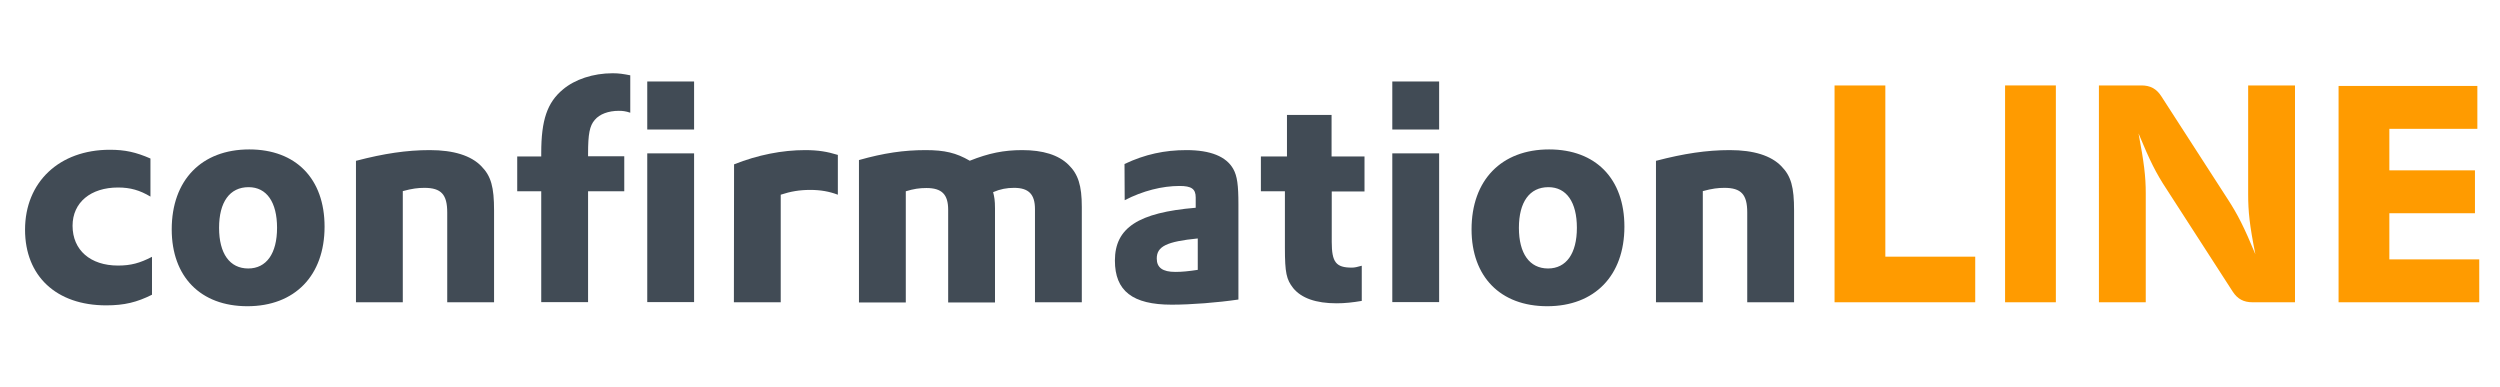
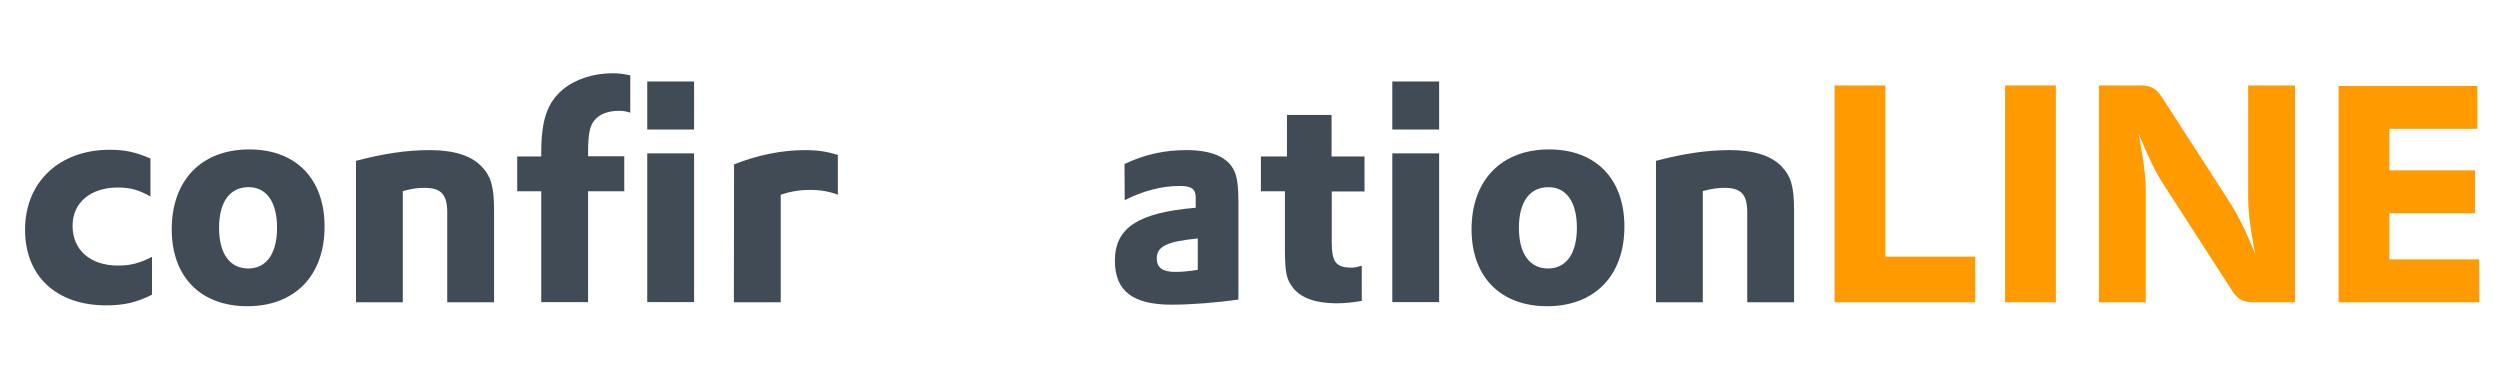
<svg xmlns="http://www.w3.org/2000/svg" version="1.1" id="Ebene_1" x="0px" y="0px" viewBox="0 0 1457.3 225.8" style="enable-background:new 0 0 1457.3 225.8;" xml:space="preserve">
  <style type="text/css">
	.st0{fill:#414B55;}
	.st1{fill:#FF9B00;}
</style>
  <g>
    <path class="st0" d="M87.7,114.6c-6.2-3.7-11.7-5.3-18.9-5.3c-15.9,0-26.5,8.7-26.5,22.3c0,14.2,10.4,23.2,26.5,23.2   c7.4,0,12.7-1.4,19.8-5.1v22.1c-8.8,4.4-16.1,6.2-26.7,6.2c-29,0-47.3-17-47.3-44.1c0-27.8,20-46.6,49.4-46.6   c8.9,0,15.2,1.4,23.7,5.1C87.7,92.4,87.7,114.6,87.7,114.6z" />
    <path class="st0" d="M145.3,87.1c27.3,0,43.9,17.2,43.9,45c0,28.5-17.3,46.4-45,46.4c-27.3,0-44.1-17.2-44.1-44.8   C100.1,105,117.5,87.1,145.3,87.1z M144.7,156.5c10.6,0,16.8-8.7,16.8-23.7c0-14.9-6-23.7-16.6-23.7c-11,0-17.2,8.7-17.2,23.7   S133.9,156.5,144.7,156.5z" />
    <path class="st0" d="M207.7,93.7c16.1-4.2,29.4-6.2,42.8-6.2c14,0,24.1,3.2,30.1,9.4c5.7,5.8,7.4,12.2,7.4,25.8v53.5h-27.3v-52.4   c0-10.4-3.5-14.3-13.3-14.3c-3.7,0-7.1,0.4-12.6,1.9v64.8h-27.3V93.7H207.7z" />
    <path class="st0" d="M301.5,91.2h14v-2.1c0-19.1,3.5-29.4,12.7-37c6.9-5.8,17.5-9.4,28.9-9.4c3.7,0,6.2,0.4,10.3,1.2v21.8   c-2.7-0.9-4.4-1.1-6.7-1.1c-6,0-11.2,1.9-14,5.3c-3,3.4-3.9,8.3-3.9,19.6v1.6h21.1v20.4h-21.1v64.6h-27.3v-64.6h-14V91.2z" />
    <path class="st0" d="M377.3,47.5h27.3v28h-27.3V47.5z M377.3,89.4h27.3v86.7h-27.3V89.4z" />
    <path class="st0" d="M427.9,95.8c13.8-5.5,28.1-8.3,41.4-8.3c7.6,0,12.9,0.9,19.1,2.8v23.2c-5-1.9-10.1-2.8-16.1-2.8   c-6.2,0-11.5,0.9-17.2,2.8v62.7h-27.3L427.9,95.8L427.9,95.8z" />
-     <path class="st0" d="M500.7,93.3c14.5-4.1,26.2-5.8,38.8-5.8c11.2,0,17.9,1.6,25.8,6.2c11-4.4,19.8-6.2,30.6-6.2   c12,0,21.1,2.8,26.9,8.5c5.7,5.5,7.8,12.2,7.8,24.6v55.6h-27.3v-54.3c0-8.7-3.7-12.4-12.2-12.4c-4.2,0-8,0.7-12.2,2.5   c0.7,2.7,1.1,4.8,1.1,9.4v54.9h-27.3v-54c0-9-3.7-12.7-12.7-12.7c-4.1,0-7.4,0.5-12,1.9v64.8h-27.3L500.7,93.3L500.7,93.3z" />
    <path class="st0" d="M655.5,95.6c12-5.7,23.5-8.1,36.1-8.1c14,0,23.2,3.7,27.3,11c2.3,4.1,3,9.4,3,20.7v55.4   c-12.2,1.8-27.6,3-38.9,3c-22.8,0-33.1-8-33.1-25.7c0-19.1,13.6-28,47.1-30.8v-6c0-5-2.5-6.7-9.4-6.7c-10.1,0-21.4,2.8-32,8.3   L655.5,95.6L655.5,95.6z M698.2,139c-18.1,1.8-23.9,4.6-23.9,11.7c0,5.3,3.4,7.8,10.8,7.8c4.1,0,7.8-0.4,13.1-1.2L698.2,139   L698.2,139z" />
    <path class="st0" d="M735,91.2h15.2V67h26v24.2h19.2v20.4h-19.1V141c0,11.9,2.5,15,11.7,15c1.8,0,3.2-0.4,5.8-1.1v20.5   c-5.3,0.9-9.9,1.4-14.7,1.4c-12,0-20.5-3-25.3-8.9c-3.9-5-4.8-8.8-4.8-23.5v-32.9h-14L735,91.2L735,91.2z" />
    <path class="st0" d="M811.6,47.5h27.3v28h-27.3V47.5z M811.6,89.4h27.3v86.7h-27.3V89.4z" />
    <path class="st0" d="M903,87.1c27.3,0,43.9,17.2,43.9,45c0,28.5-17.3,46.4-45,46.4c-27.3,0-44.1-17.2-44.1-44.8   C857.8,105,875.2,87.1,903,87.1z M902.4,156.5c10.6,0,16.8-8.7,16.8-23.7c0-14.9-6-23.7-16.6-23.7c-11,0-17.2,8.7-17.2,23.7   S891.6,156.5,902.4,156.5z" />
-     <path class="st0" d="M965.5,93.7c16.1-4.2,29.4-6.2,42.8-6.2c14,0,24.1,3.2,30.1,9.4c5.7,5.8,7.4,12.2,7.4,25.8v53.5h-27.3v-52.4   c0-10.4-3.5-14.3-13.3-14.3c-3.7,0-7.1,0.4-12.6,1.9v64.8h-27.3V93.7H965.5z" />
+     <path class="st0" d="M965.5,93.7c16.1-4.2,29.4-6.2,42.8-6.2c14,0,24.1,3.2,30.1,9.4c5.7,5.8,7.4,12.2,7.4,25.8v53.5h-27.3v-52.4   c0-10.4-3.5-14.3-13.3-14.3c-3.7,0-7.1,0.4-12.6,1.9v64.8h-27.3V93.7H965.5" />
    <path class="st1" d="M1069.4,49.8h29.6v99.8h52.4v26.6h-82V49.8z" />
    <path class="st1" d="M1168.8,49.8h29.6v126.4h-29.6V49.8z" />
    <path class="st1" d="M1223.5,49.8h24.8c5.1,0,8.7,1.9,11.5,6.2l38.6,59.8c6,9.2,9.7,16.5,16.3,32.4c-3.4-17-4.2-25-4.2-35V49.8   h27.3v126.4H1313c-5.1,0-8.7-1.9-11.5-6.2l-38.6-59.8c-6.2-9.4-9.7-16.5-16.3-32.4c3.2,17,4.2,25,4.2,34.9v63.5h-27.3L1223.5,49.8   L1223.5,49.8z" />
    <path class="st1" d="M1363.2,50.1h80.9v25h-51.3v24.2h49.9v25h-49.9v26.9h52.4v25h-82V50.1z" />
  </g>
</svg>